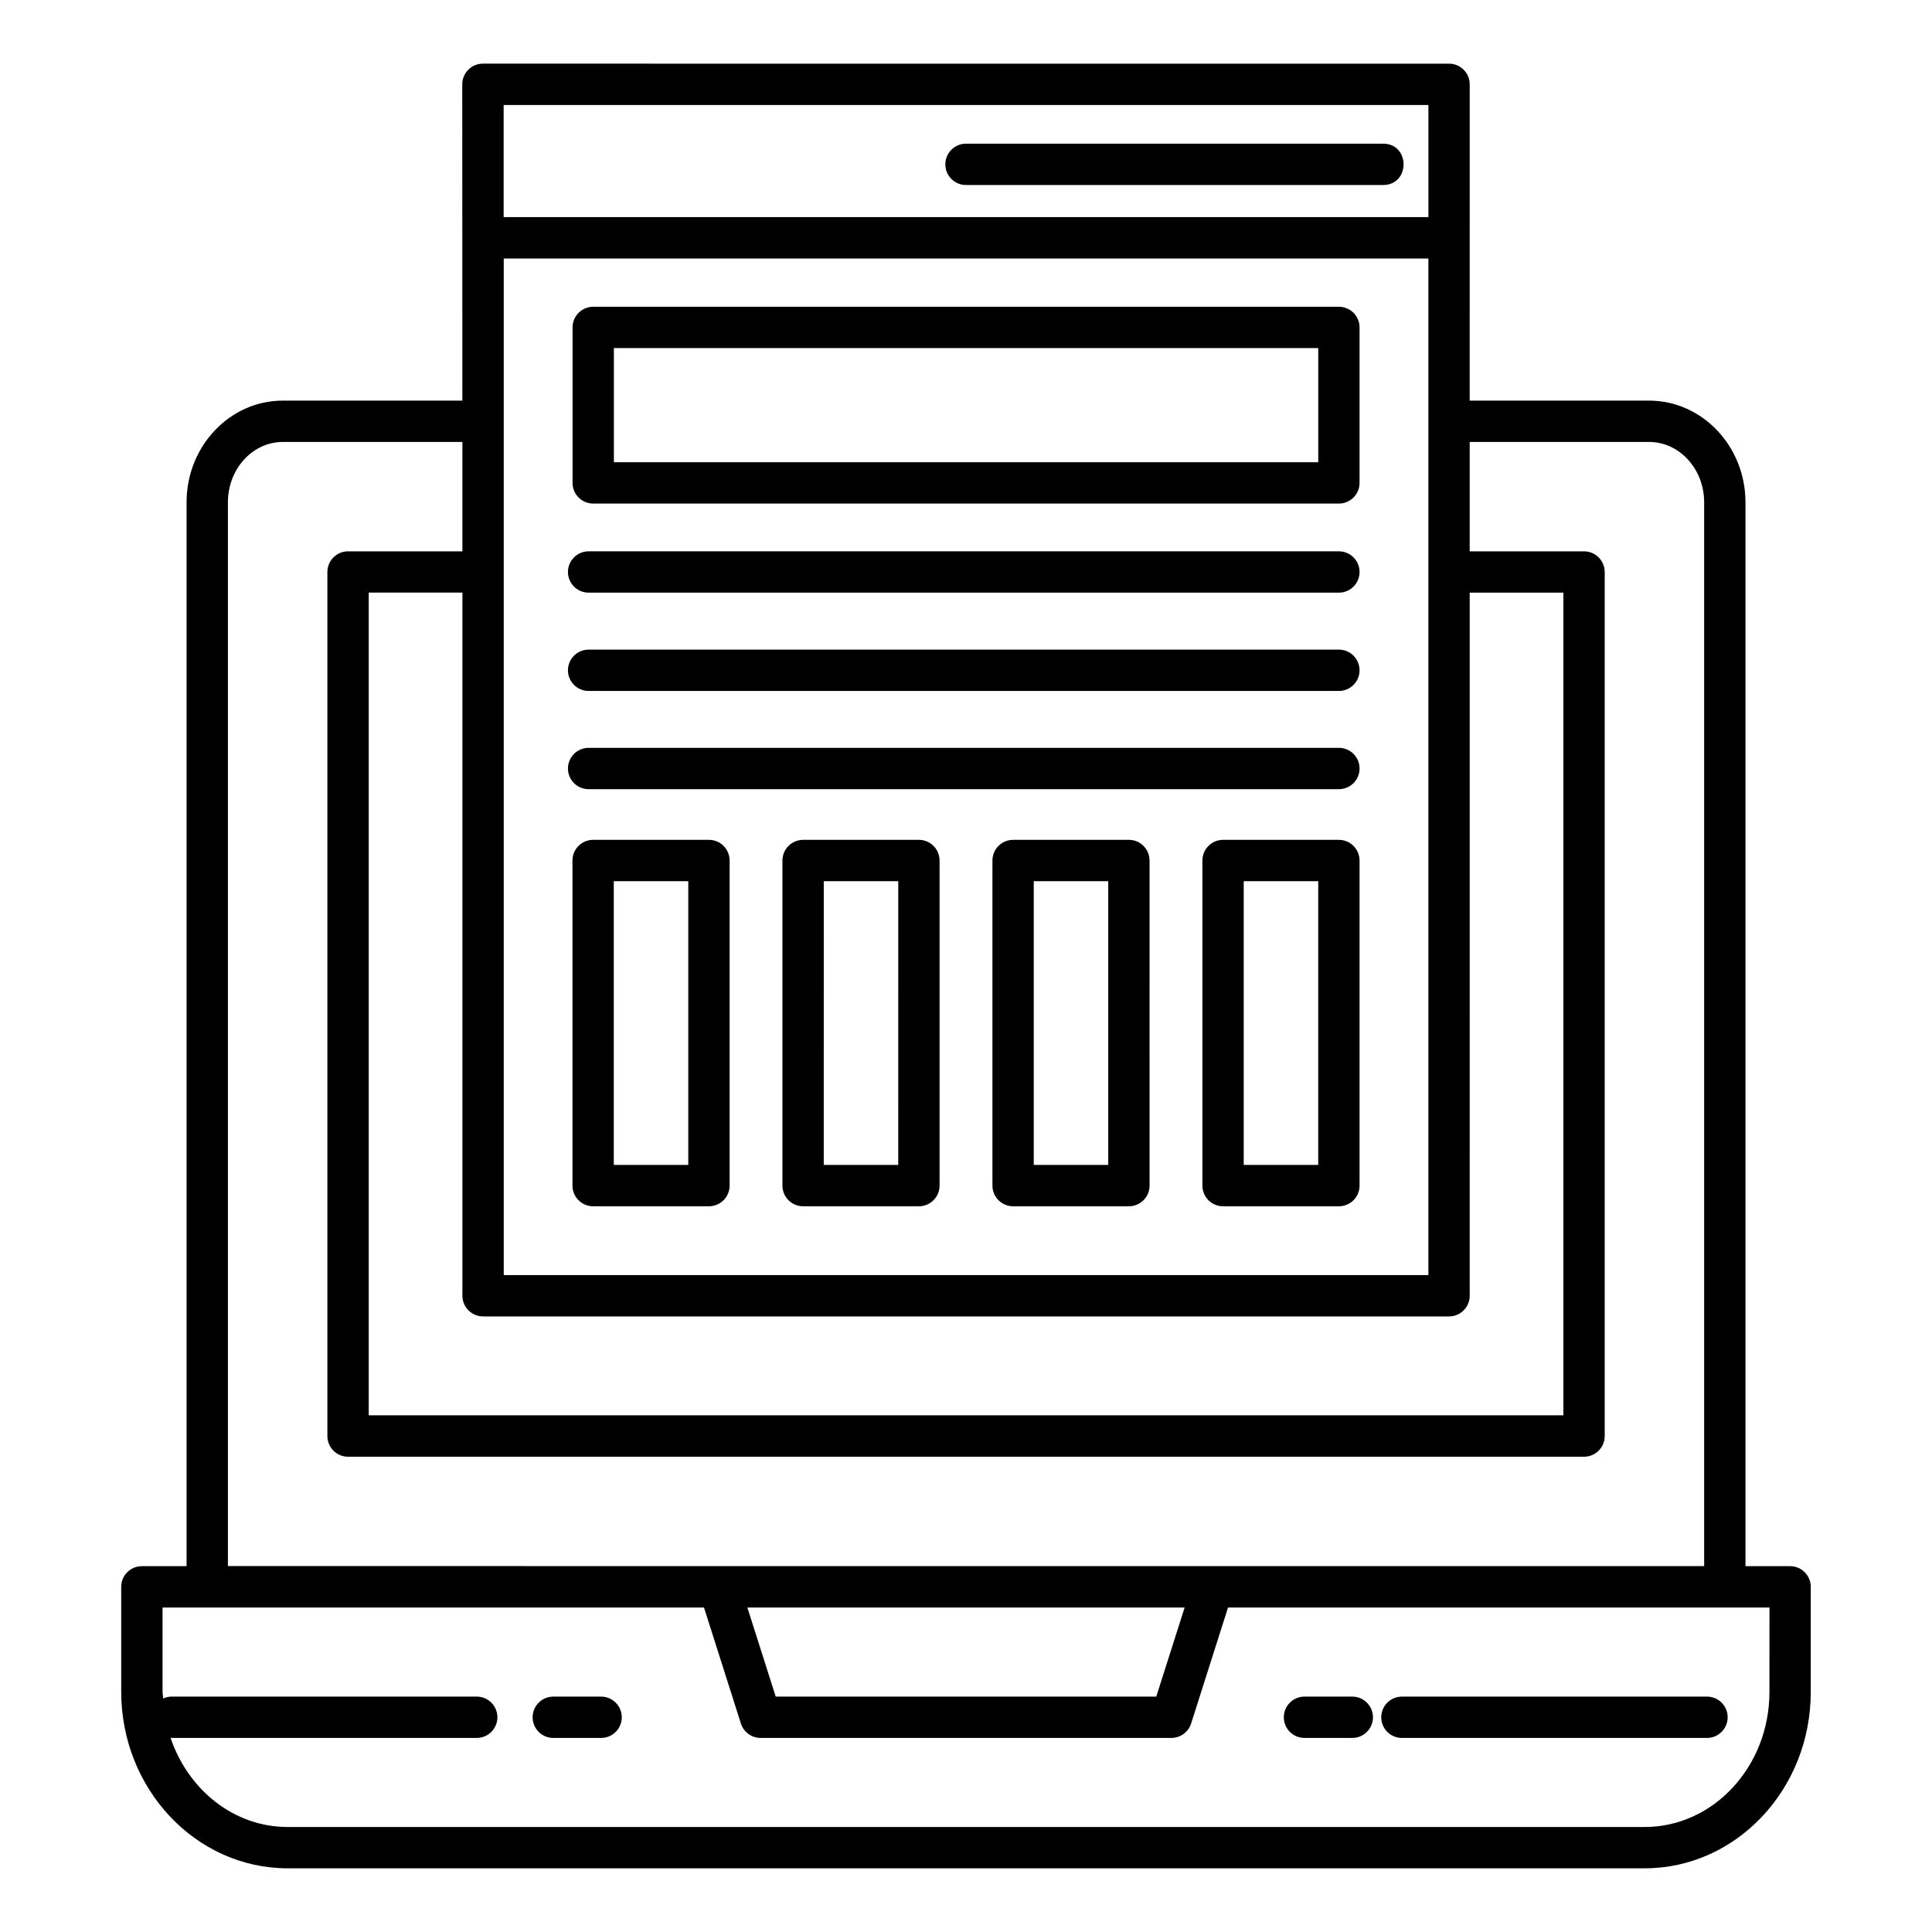
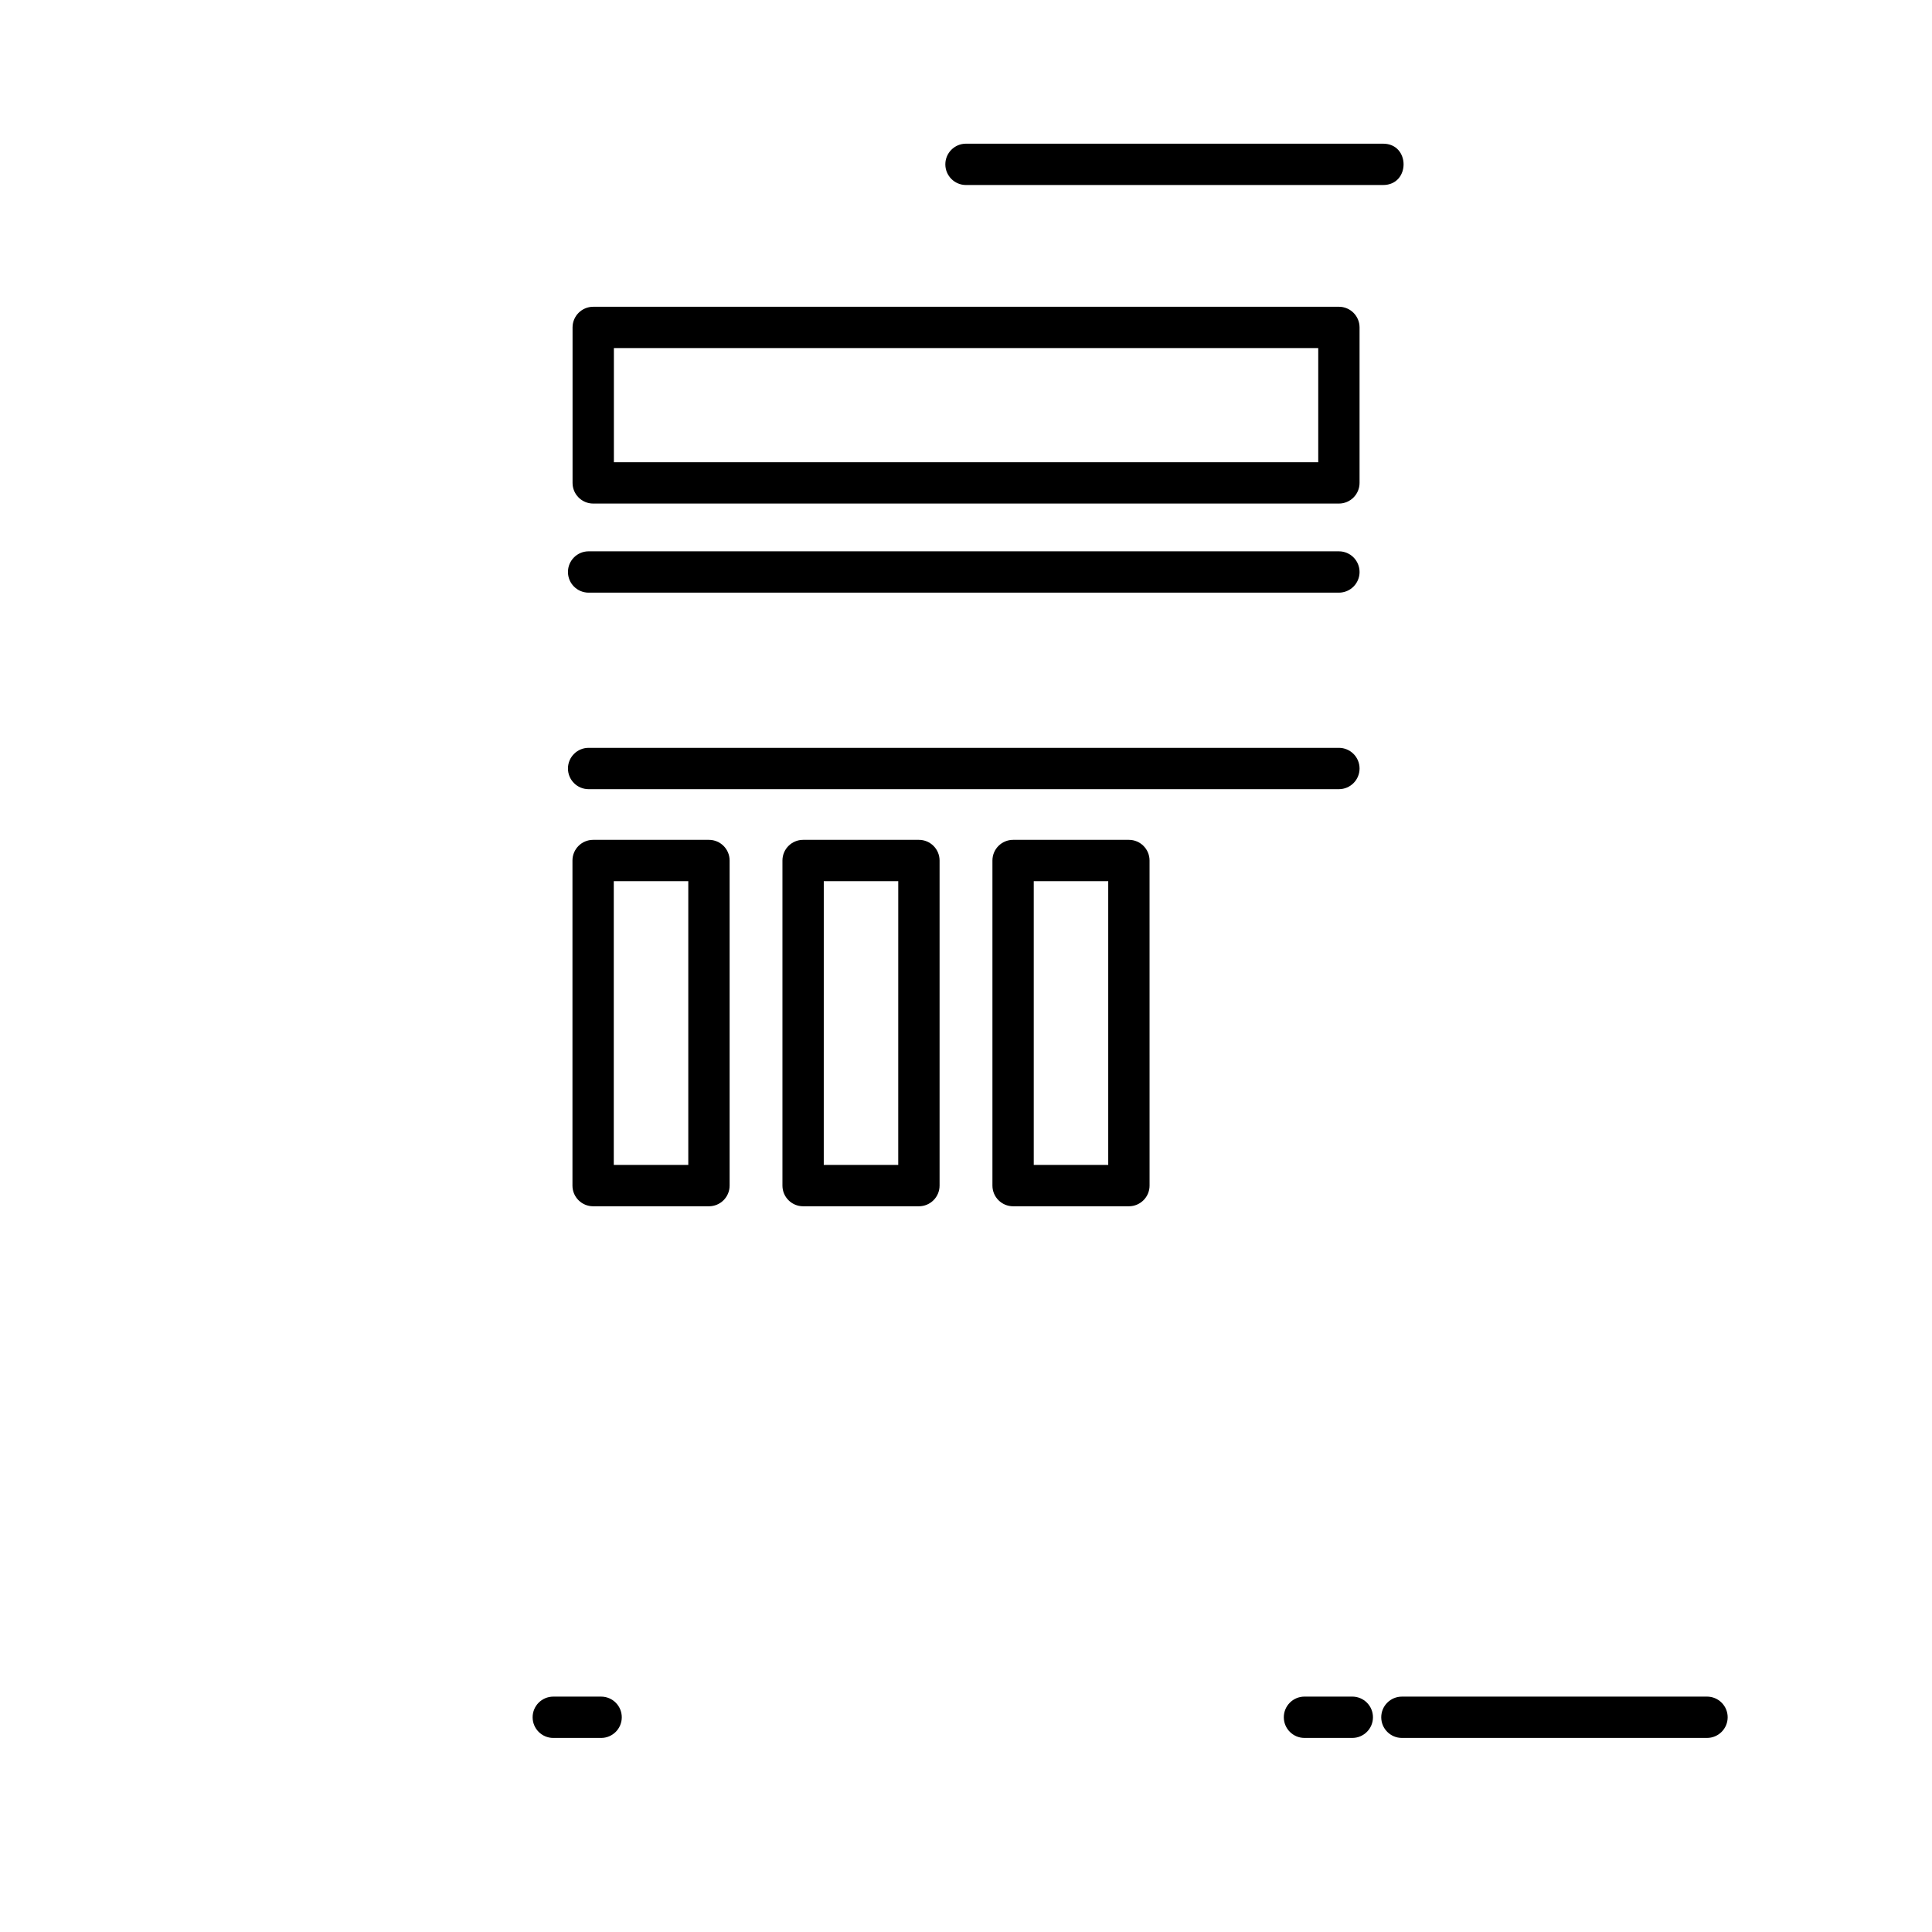
<svg xmlns="http://www.w3.org/2000/svg" fill="#000000" width="800px" height="800px" version="1.1" viewBox="144 144 512 512">
  <g>
-     <path d="m218.93 250.17c-14.055 0-25.484 12.086-25.484 26.941v281.94h-11.848c-3.023 0-5.477 2.453-5.477 5.477v27.77c0 25.82 19.785 46.824 44.109 46.824h359.63c24.266 0 44.008-20.957 44.008-46.719v-27.875c0-3.023-2.453-5.477-5.477-5.477h-11.82l-0.004-281.94c0-14.855-11.465-26.941-25.555-26.941h-47.531c0 2.379-0.004 42 0.008-83.82 0-3.023-2.453-5.477-5.477-5.477l-256.03-0.004c-3.023 0-5.477 2.453-5.477 5.477 0.008 19.523-0.008-20.094 0.027 83.82zm239.01 319.84-7.516 23.609h-100.85l-7.516-23.609zm154.98 22.398c0 19.723-14.832 35.766-33.055 35.766h-359.63c-14.305 0-26.406-9.906-31.047-23.664 0.102 0.004 0.191 0.059 0.293 0.059h80.859c3.023 0 5.477-2.453 5.477-5.477 0-3.023-2.453-5.477-5.477-5.477l-80.859 0.004c-0.801 0-1.547 0.191-2.234 0.5-0.027-0.613-0.168-1.191-0.168-1.812v-22.297h143.49l9.781 30.746c0.727 2.269 2.836 3.812 5.219 3.812h108.87c2.383 0 4.492-1.543 5.219-3.812l9.781-30.746h143.49zm-31.902-331.29c8.051 0 14.602 7.172 14.602 15.992v281.92l-391.22-0.004v-281.91c0-8.816 6.516-15.992 14.531-15.992h47.609v28.988h-30.301c-3.023 0-5.477 2.453-5.477 5.477v228.98c0 3.023 2.453 5.477 5.477 5.477h327.55c3.023 0 5.477-2.453 5.477-5.477v-228.98c0-3.023-2.453-5.477-5.477-5.477h-30.305v-28.988zm-309 231.75h255.99c3.023 0 5.477-2.453 5.477-5.477l0.004-186.34h24.828v218.02l-316.6 0.004v-218.03h24.828v186.34c0 3.023 2.449 5.477 5.473 5.477zm250.52-280.35v269.4h-245.04v-269.4zm0.008-40.699v29.719h-245.07v-29.719z" />
    <path d="m515.52 604.57h80.852c3.023 0 5.477-2.453 5.477-5.477 0-3.023-2.453-5.477-5.477-5.477l-80.852 0.004c-3.023 0-5.477 2.453-5.477 5.477 0 3.019 2.453 5.473 5.477 5.473z" />
    <path d="m489.7 604.57h12.672c3.023 0 5.477-2.453 5.477-5.477 0-3.023-2.453-5.477-5.477-5.477h-12.672c-3.023 0-5.477 2.453-5.477 5.477 0 3.023 2.453 5.477 5.477 5.477z" />
    <path d="m303.3 593.62h-12.672c-3.023 0-5.477 2.453-5.477 5.477s2.453 5.477 5.477 5.477h12.672c3.023 0 5.477-2.453 5.477-5.477s-2.453-5.477-5.477-5.477z" />
    <path d="m301.21 277.45h197.61c3.023 0 5.477-2.453 5.477-5.477v-41.203c0-3.023-2.453-5.477-5.477-5.477l-197.61 0.004c-3.023 0-5.477 2.453-5.477 5.477v41.203c0 3.019 2.453 5.473 5.477 5.473zm5.477-41.203h186.66v30.25l-186.66 0.004z" />
    <path d="m400 193.03h110.53c7.242 0 7.246-10.953 0-10.953h-110.53c-3.023 0-5.477 2.453-5.477 5.477 0.004 3.023 2.453 5.477 5.477 5.477z" />
    <path d="m331.88 366.57h-30.695c-3.023 0-5.477 2.453-5.477 5.477v86.152c0 3.023 2.453 5.477 5.477 5.477h30.695c3.023 0 5.477-2.453 5.477-5.477v-86.152c0-3.023-2.453-5.477-5.477-5.477zm-5.477 86.152h-19.746v-75.199h19.746z" />
    <path d="m387.52 366.57h-30.688c-3.023 0-5.477 2.453-5.477 5.477v86.152c0 3.023 2.453 5.477 5.477 5.477h30.688c3.023 0 5.477-2.453 5.477-5.477v-86.152c0-3.023-2.453-5.477-5.477-5.477zm-5.477 86.152h-19.738l0.004-75.199h19.738z" />
    <path d="m443.17 366.57h-30.688c-3.023 0-5.477 2.453-5.477 5.477v86.152c0 3.023 2.453 5.477 5.477 5.477h30.688c3.023 0 5.477-2.453 5.477-5.477l-0.004-86.152c0-3.023-2.449-5.477-5.473-5.477zm-5.477 86.152h-19.738v-75.199h19.738z" />
-     <path d="m498.82 366.57h-30.695c-3.023 0-5.477 2.453-5.477 5.477v86.152c0 3.023 2.453 5.477 5.477 5.477h30.695c3.023 0 5.477-2.453 5.477-5.477v-86.152c0-3.023-2.453-5.477-5.477-5.477zm-5.477 86.152h-19.746v-75.199h19.746z" />
    <path d="m299.99 301.06h198.83c3.023 0 5.477-2.453 5.477-5.477 0-3.023-2.453-5.477-5.477-5.477h-198.83c-3.023 0-5.477 2.453-5.477 5.477 0 3.019 2.453 5.477 5.477 5.477z" />
-     <path d="m299.99 327.11h198.83c3.023 0 5.477-2.453 5.477-5.477 0-3.023-2.453-5.477-5.477-5.477h-198.83c-3.023 0-5.477 2.453-5.477 5.477 0 3.023 2.453 5.477 5.477 5.477z" />
    <path d="m299.99 353.14h198.83c3.023 0 5.477-2.453 5.477-5.477 0-3.023-2.453-5.477-5.477-5.477h-198.83c-3.023 0-5.477 2.453-5.477 5.477 0 3.023 2.453 5.477 5.477 5.477z" />
  </g>
</svg>